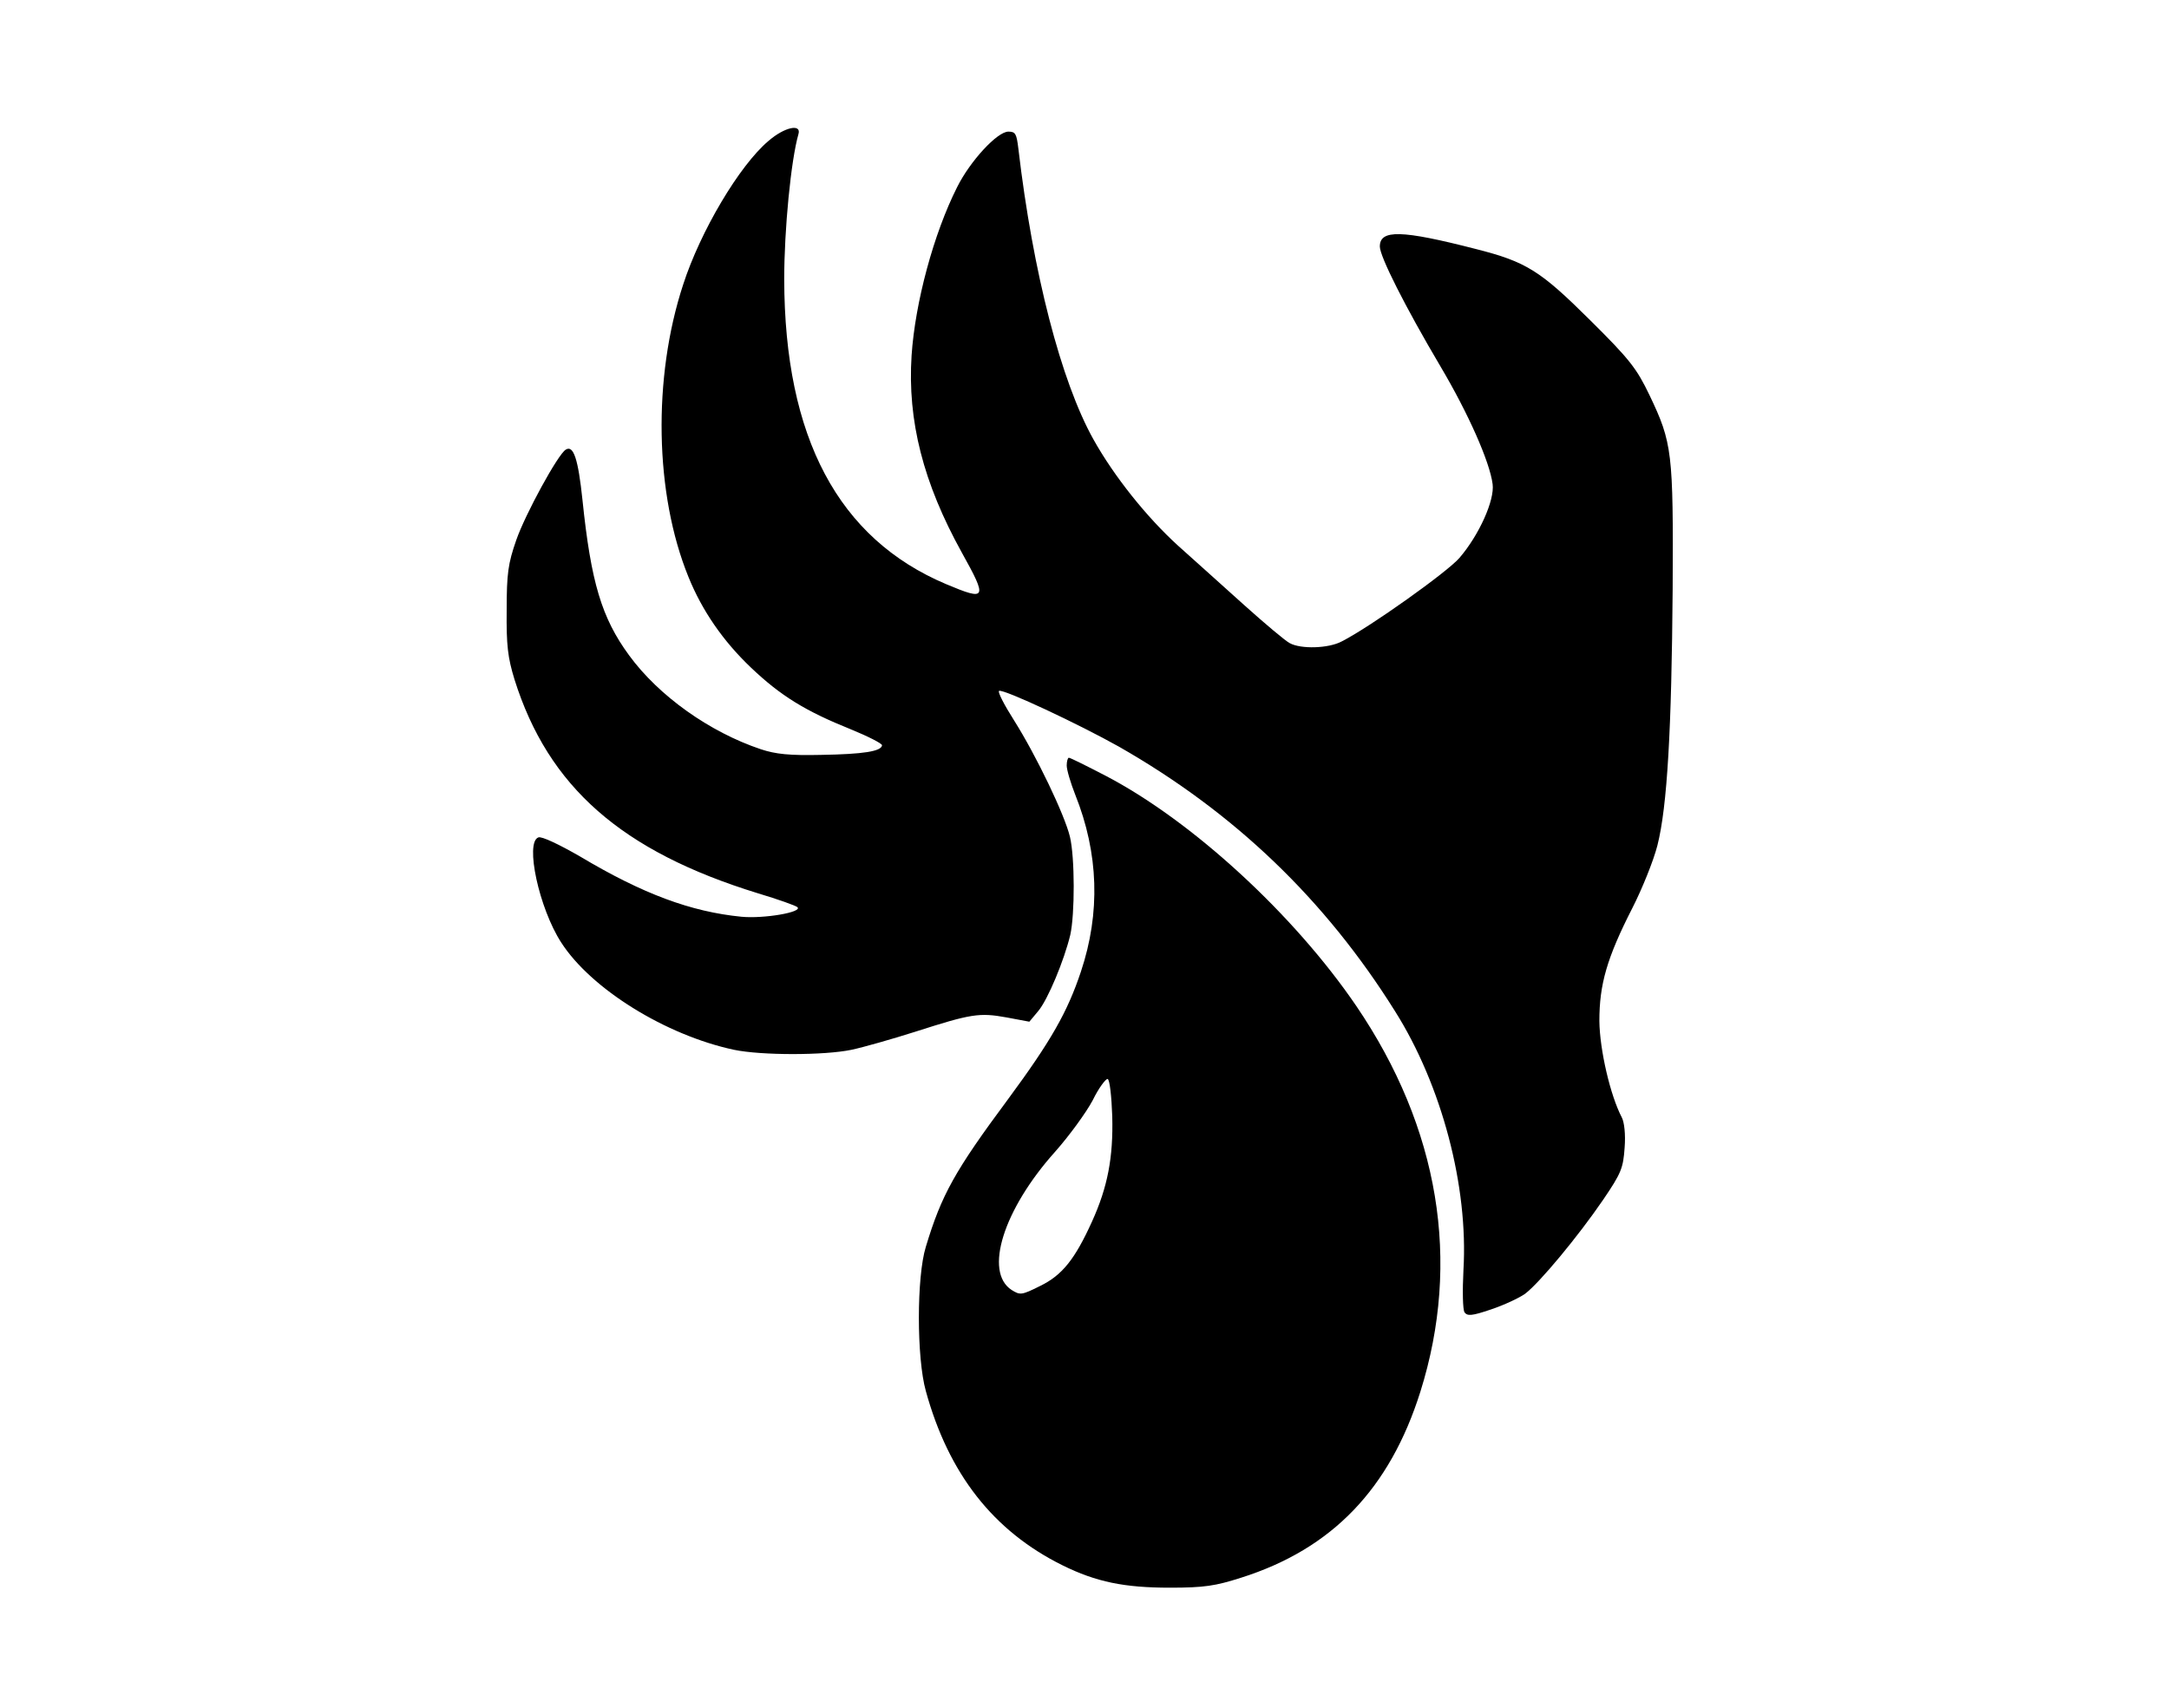
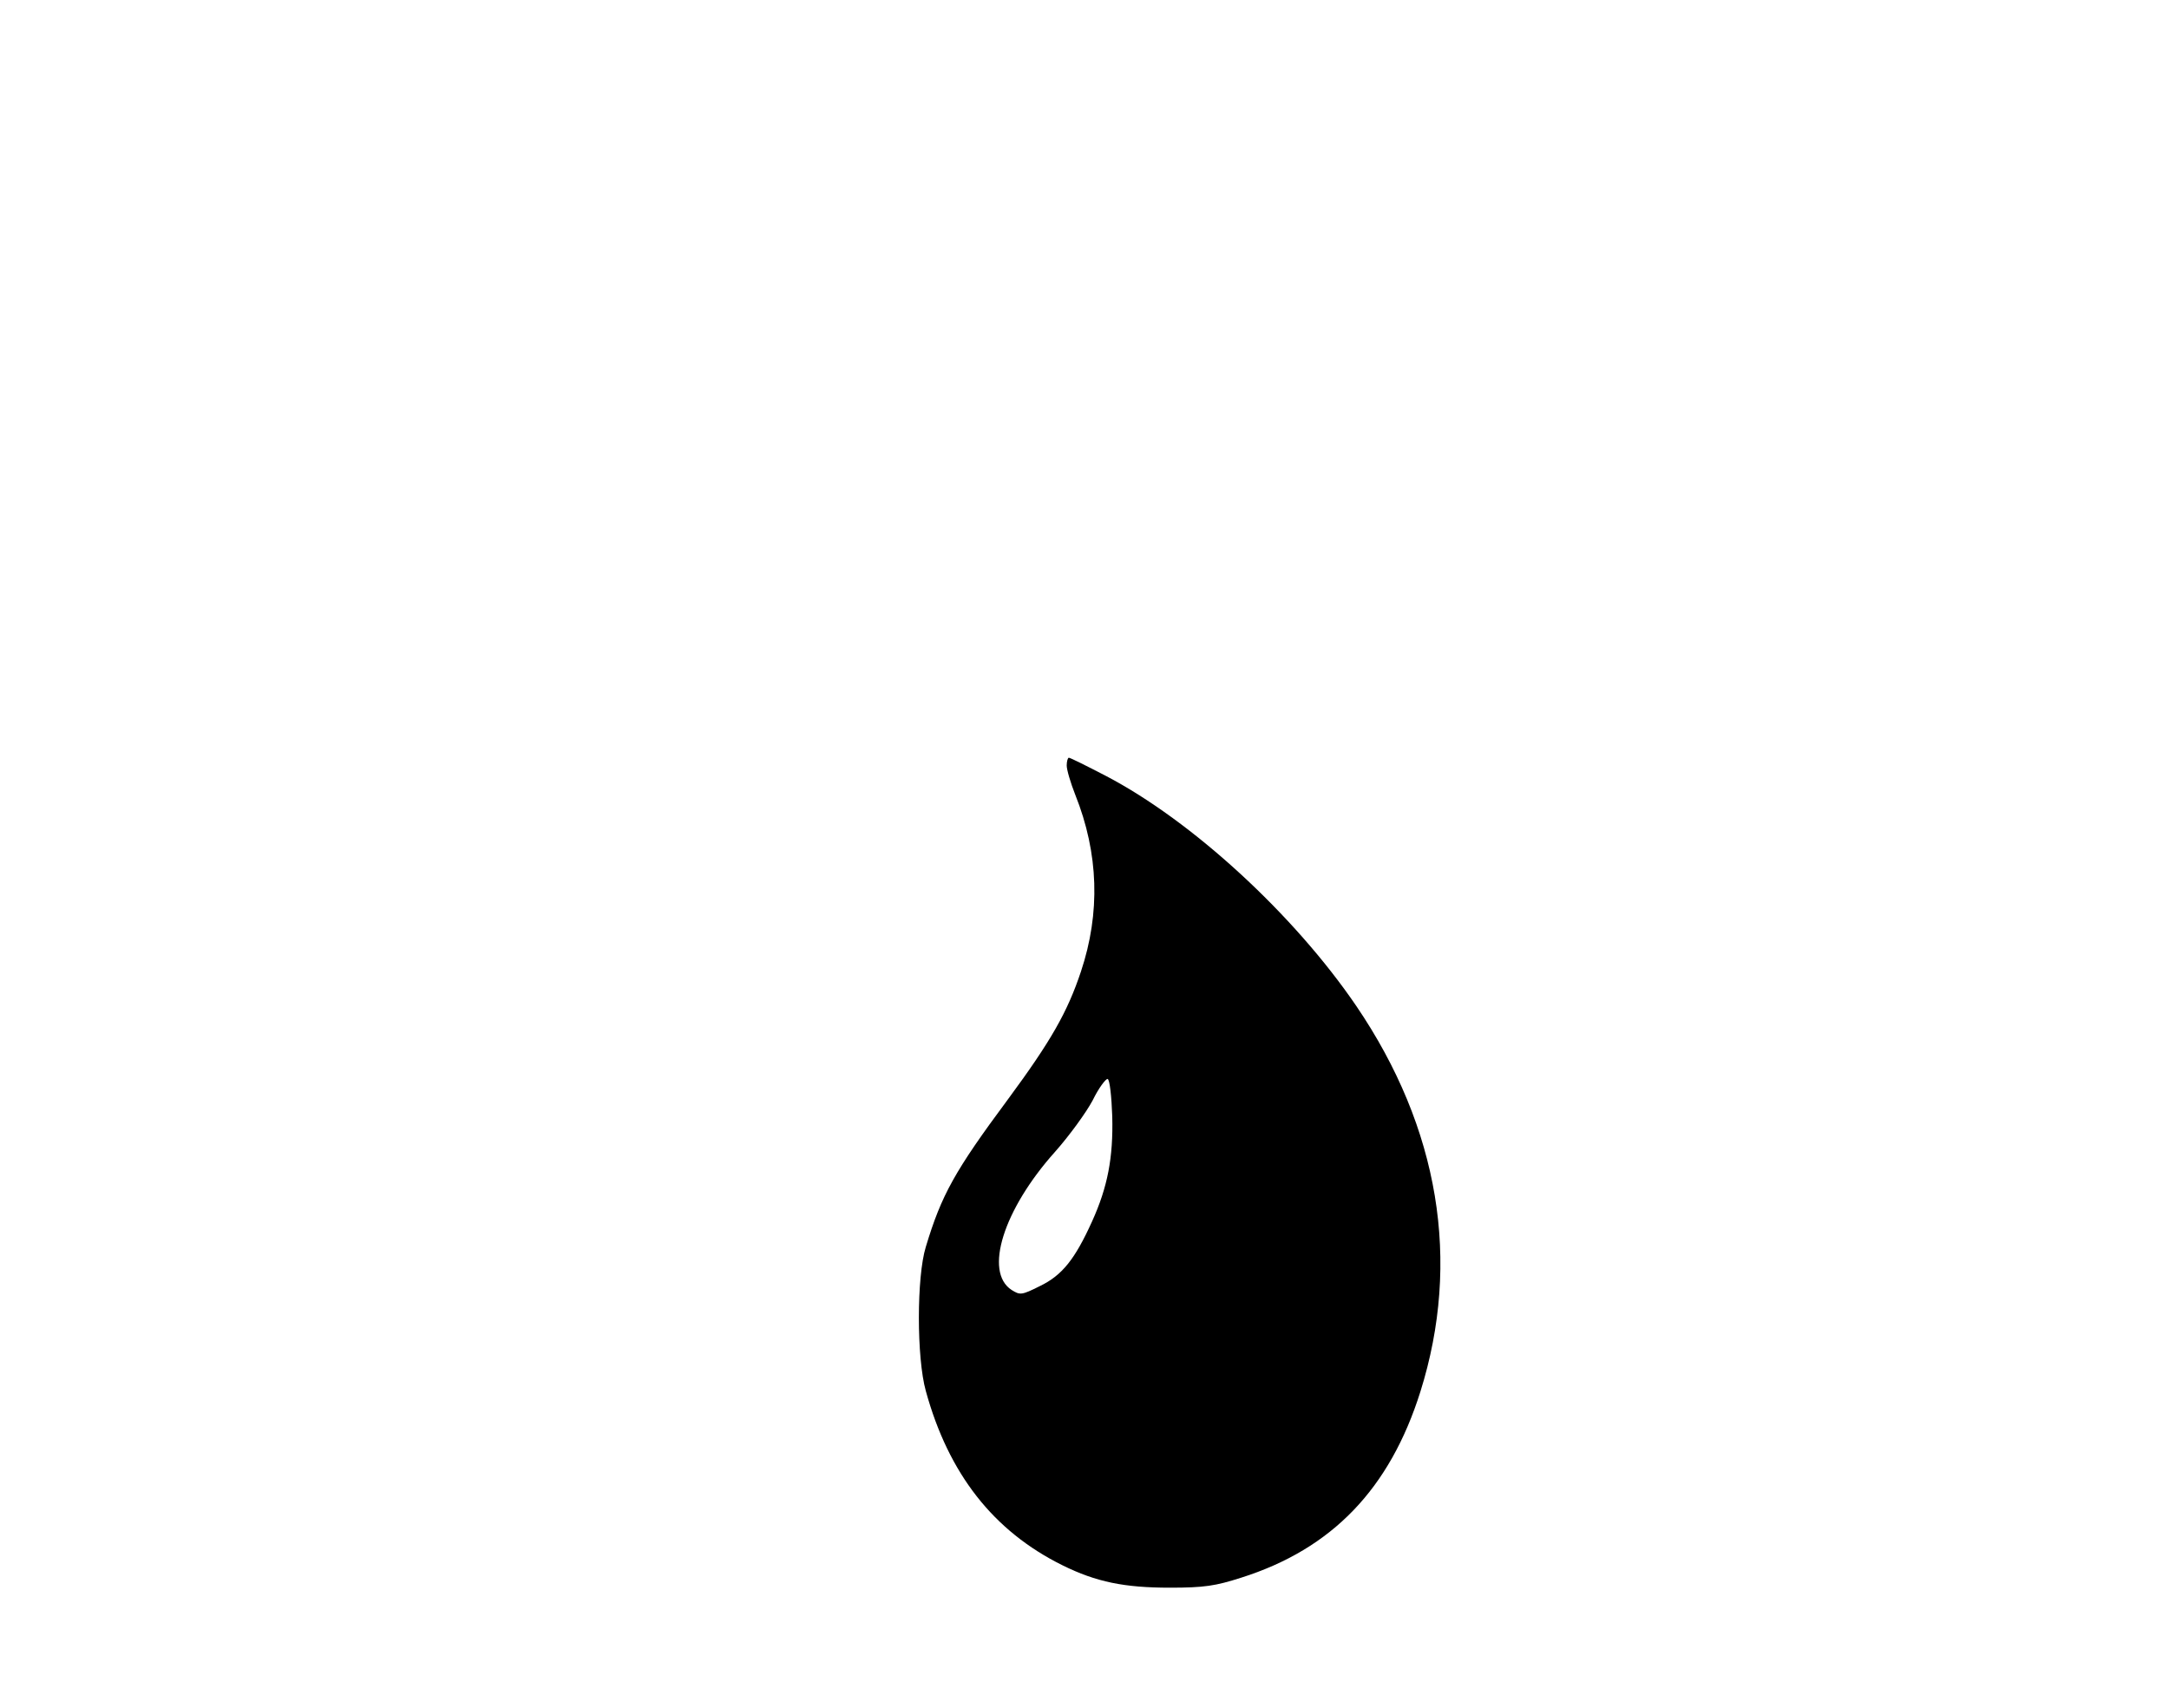
<svg xmlns="http://www.w3.org/2000/svg" version="1.0" width="100%" height="100mm" viewBox="0 0 480 480" preserveAspectRatio="xMidYMid meet">
  <g transform="translate(0,480) scale(0.1,-0.1)" fill="#000000" stroke="none">
-     <path d="M1512 4404 c-82 -69 -192 -255 -240 -404 -86 -262 -80 -589 15 -822 38 -94 97 -180 176 -255 83 -79 153 -122 280 -173 49 -20 88 -40 88 -45 -2 -17 -52 -25 -171 -27 -89 -2 -128 2 -170 16 -143 48 -286 149 -370 264 -77 105 -107 205 -131 437 -12 114 -25 155 -47 141 -22 -13 -114 -182 -139 -254 -23 -66 -27 -94 -27 -197 -1 -99 3 -133 22 -195 95 -302 301 -483 684 -601 57 -17 107 -35 111 -39 16 -14 -94 -33 -157 -27 -142 14 -277 64 -453 169 -59 34 -109 58 -118 54 -38 -14 2 -199 64 -295 84 -131 294 -261 486 -302 77 -16 253 -16 330 0 33 7 114 30 180 51 156 50 179 54 256 40 l64 -12 25 30 c27 32 73 143 90 214 13 58 13 218 -1 276 -15 62 -94 227 -157 327 -28 44 -47 81 -42 83 14 5 223 -93 337 -157 324 -185 579 -429 776 -744 131 -208 206 -492 192 -727 -3 -59 -2 -111 3 -119 8 -11 21 -10 74 8 36 12 79 32 96 44 40 30 149 161 220 265 51 75 56 89 60 146 3 37 -1 72 -8 85 -32 61 -62 189 -63 271 0 103 21 177 93 318 27 53 59 132 70 175 28 110 40 327 43 722 2 384 -1 410 -65 544 -36 75 -55 100 -167 211 -140 139 -179 164 -321 200 -210 54 -270 55 -270 7 0 -28 71 -169 171 -338 77 -130 138 -267 146 -330 6 -45 -38 -143 -93 -207 -33 -39 -252 -195 -331 -235 -37 -20 -115 -22 -146 -5 -12 6 -69 54 -127 106 -58 52 -142 128 -187 168 -88 80 -180 195 -238 299 -91 163 -170 468 -211 818 -5 41 -8 47 -28 47 -31 0 -107 -82 -144 -156 -66 -131 -118 -324 -128 -473 -12 -184 33 -359 141 -554 73 -131 70 -137 -44 -89 -303 128 -454 412 -455 857 0 140 19 335 40 408 9 30 -39 20 -84 -19z" />
    <path d="M2350 2648 c0 -12 11 -49 24 -82 66 -165 71 -332 16 -497 -38 -114 -84 -195 -205 -359 -150 -202 -187 -269 -231 -415 -26 -84 -26 -312 0 -405 64 -233 190 -394 384 -490 95 -47 174 -63 302 -63 97 0 128 5 200 28 256 81 418 250 504 523 115 366 53 741 -180 1084 -175 257 -461 520 -704 647 -54 28 -100 51 -104 51 -3 0 -6 -10 -6 -22z m128 -986 c3 -116 -13 -199 -57 -296 -48 -106 -84 -151 -146 -181 -52 -26 -56 -26 -80 -11 -78 51 -23 226 122 388 40 45 88 111 106 145 17 35 37 61 42 60 6 -2 11 -49 13 -105z" />
  </g>
</svg>